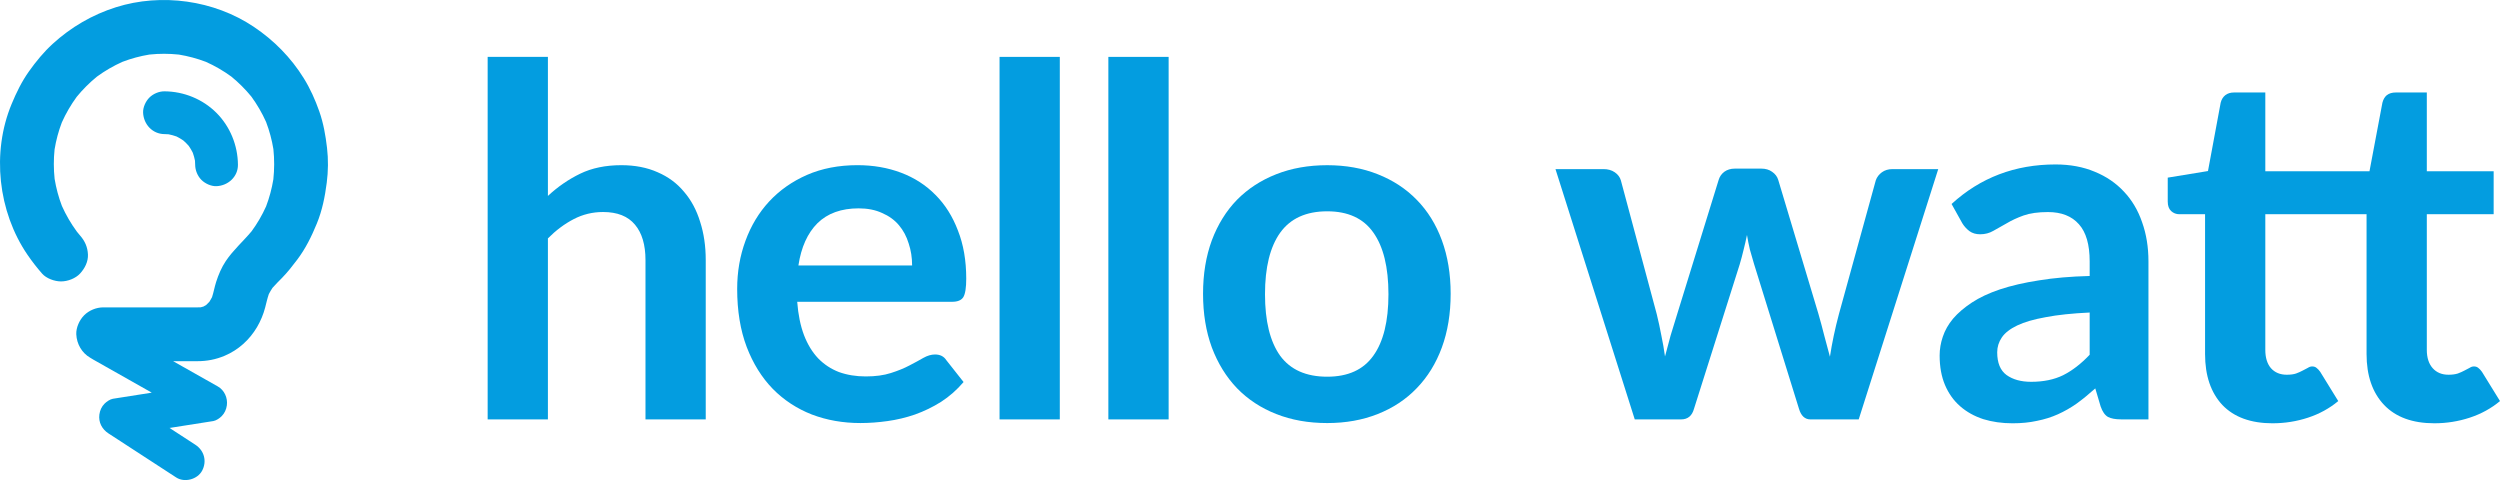
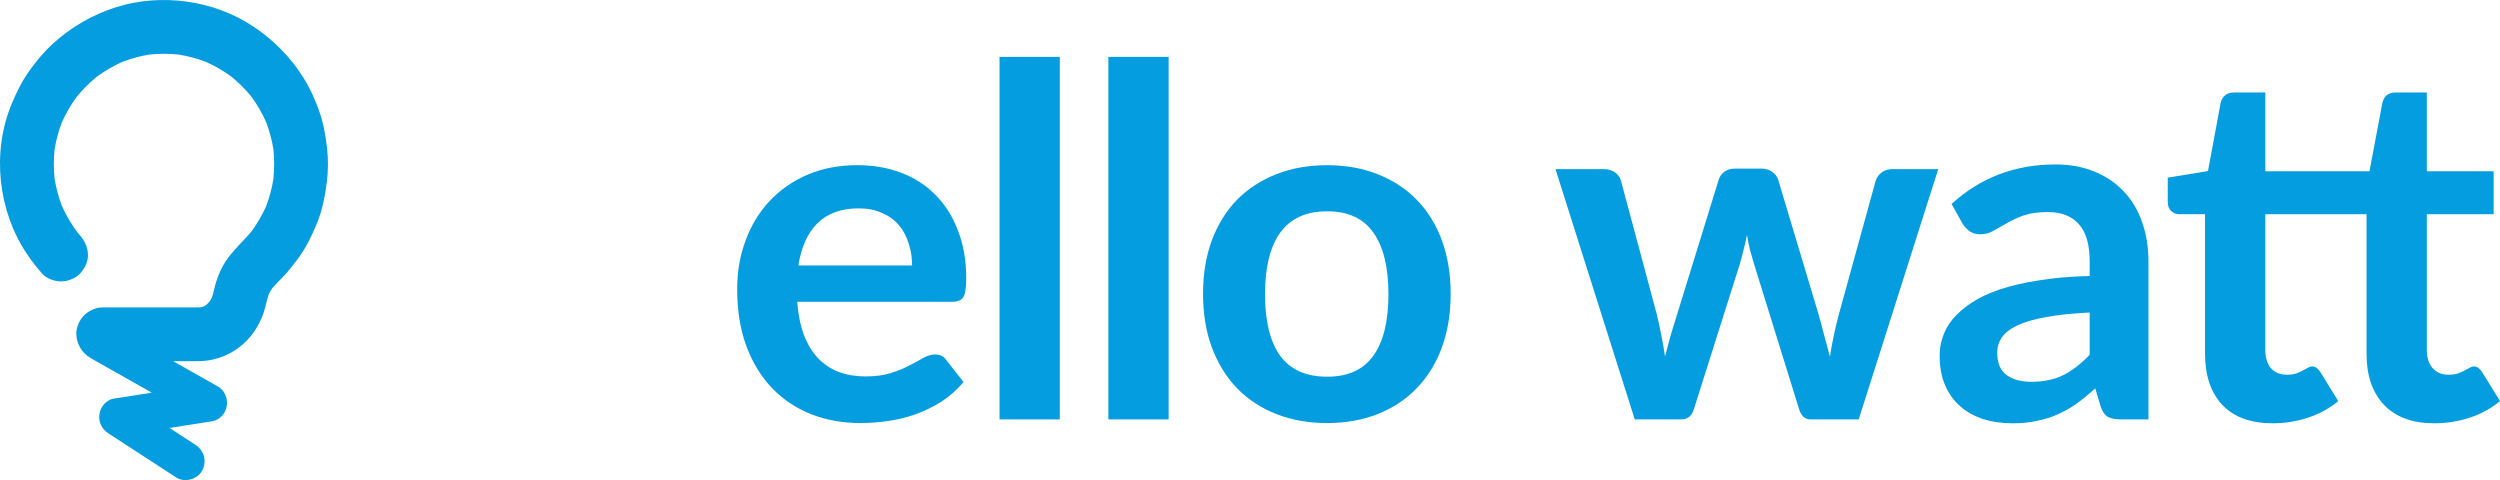
<svg xmlns="http://www.w3.org/2000/svg" id="Calque_1" data-name="Calque 1" viewBox="0 0 180.496 34.66">
  <defs>
    <style>
      .cls-1 {
        fill: #039de0;
        stroke-width: 0px;
      }
    </style>
  </defs>
  <g>
-     <path class="cls-1" d="m39.558,14.146c.705-.657,1.479-1.192,2.325-1.603.845-.411,1.838-.617,2.977-.617.986,0,1.861.17,2.624.511.763.329,1.397.798,1.902,1.409.517.599.904,1.321,1.162,2.166.27.834.405,1.755.405,2.765v11.501h-4.35v-11.501c0-1.104-.253-1.955-.757-2.554-.505-.611-1.274-.916-2.307-.916-.752,0-1.456.17-2.114.511-.658.34-1.28.804-1.867,1.392v13.069h-4.35V4.107h4.35v10.039Z" />
-     <path class="cls-1" d="m65.853,19.165c0-.564-.082-1.092-.247-1.585-.153-.505-.387-.945-.705-1.321-.317-.376-.722-.669-1.215-.881-.481-.223-1.045-.335-1.691-.335-1.256,0-2.249.358-2.977,1.074-.716.716-1.174,1.732-1.374,3.047h8.208Zm-8.296,2.624c.07.928.235,1.732.493,2.413.258.669.599,1.227,1.022,1.673.423.434.922.763,1.497.986.587.211,1.233.317,1.937.317s1.309-.082,1.814-.246c.517-.164.963-.346,1.339-.546.387-.2.722-.382,1.004-.546.294-.164.575-.247.845-.247.364,0,.634.135.81.405l1.25,1.585c-.481.564-1.021,1.039-1.62,1.427-.599.376-1.227.681-1.885.916-.646.223-1.309.382-1.99.476-.669.094-1.321.141-1.955.141-1.256,0-2.425-.206-3.505-.617-1.08-.423-2.02-1.039-2.818-1.849-.799-.822-1.427-1.832-1.885-3.029-.458-1.209-.687-2.607-.687-4.192,0-1.233.2-2.389.599-3.47.399-1.092.969-2.037,1.708-2.836.752-.81,1.661-1.45,2.73-1.92,1.08-.47,2.296-.705,3.646-.705,1.139,0,2.19.182,3.153.546.963.364,1.791.898,2.483,1.603.693.693,1.233,1.55,1.62,2.571.399,1.01.599,2.166.599,3.47,0,.657-.07,1.104-.211,1.339-.141.223-.411.335-.81.335h-11.184Z" />
+     <path class="cls-1" d="m65.853,19.165c0-.564-.082-1.092-.247-1.585-.153-.505-.387-.945-.705-1.321-.317-.376-.722-.669-1.215-.881-.481-.223-1.045-.335-1.691-.335-1.256,0-2.249.358-2.977,1.074-.716.716-1.174,1.732-1.374,3.047Zm-8.296,2.624c.07.928.235,1.732.493,2.413.258.669.599,1.227,1.022,1.673.423.434.922.763,1.497.986.587.211,1.233.317,1.937.317s1.309-.082,1.814-.246c.517-.164.963-.346,1.339-.546.387-.2.722-.382,1.004-.546.294-.164.575-.247.845-.247.364,0,.634.135.81.405l1.25,1.585c-.481.564-1.021,1.039-1.62,1.427-.599.376-1.227.681-1.885.916-.646.223-1.309.382-1.99.476-.669.094-1.321.141-1.955.141-1.256,0-2.425-.206-3.505-.617-1.08-.423-2.02-1.039-2.818-1.849-.799-.822-1.427-1.832-1.885-3.029-.458-1.209-.687-2.607-.687-4.192,0-1.233.2-2.389.599-3.47.399-1.092.969-2.037,1.708-2.836.752-.81,1.661-1.45,2.73-1.92,1.08-.47,2.296-.705,3.646-.705,1.139,0,2.19.182,3.153.546.963.364,1.791.898,2.483,1.603.693.693,1.233,1.55,1.62,2.571.399,1.01.599,2.166.599,3.47,0,.657-.07,1.104-.211,1.339-.141.223-.411.335-.81.335h-11.184Z" />
    <path class="cls-1" d="m76.516,4.107v26.173h-4.35V4.107h4.35Z" />
    <path class="cls-1" d="m84.373,4.107v26.173h-4.351V4.107h4.351Z" />
    <path class="cls-1" d="m95.823,11.927c1.338,0,2.554.217,3.646.652,1.103.434,2.043,1.051,2.818,1.849.786.799,1.391,1.773,1.814,2.924.422,1.151.634,2.436.634,3.857,0,1.433-.212,2.724-.634,3.875-.423,1.151-1.028,2.131-1.814,2.941-.775.81-1.715,1.432-2.818,1.867-1.092.434-2.308.652-3.646.652-1.351,0-2.578-.217-3.681-.652-1.104-.434-2.049-1.057-2.836-1.867-.775-.81-1.38-1.791-1.814-2.941-.423-1.151-.634-2.442-.634-3.875,0-1.421.211-2.706.634-3.857.434-1.151,1.039-2.125,1.814-2.924.787-.798,1.732-1.415,2.836-1.849,1.103-.435,2.33-.652,3.681-.652Zm0,15.27c1.503,0,2.612-.505,3.329-1.515.728-1.01,1.092-2.489,1.092-4.438s-.364-3.434-1.092-4.456c-.717-1.022-1.826-1.532-3.329-1.532-1.527,0-2.66.517-3.4,1.55-.728,1.022-1.092,2.501-1.092,4.438,0,1.937.364,3.417,1.092,4.438.74,1.01,1.873,1.515,3.4,1.515Z" />
    <path class="cls-1" d="m139.938,12.209l-5.742,18.071h-3.488c-.399,0-.675-.258-.827-.775l-3.241-10.444c-.106-.352-.206-.699-.3-1.039-.082-.352-.152-.705-.211-1.057-.07.352-.153.71-.246,1.074-.083.352-.177.704-.282,1.057l-3.294,10.409c-.141.517-.452.775-.933.775h-3.347l-5.724-18.071h3.47c.317,0,.587.076.81.229.223.153.37.346.44.581l2.589,9.652c.13.528.241,1.045.335,1.55.106.505.194,1.01.264,1.515.129-.505.264-1.01.405-1.515.153-.505.311-1.021.476-1.55l2.994-9.687c.07-.235.206-.429.405-.581.212-.153.464-.229.757-.229h1.92c.306,0,.564.076.775.229.223.153.37.346.441.581l2.906,9.687c.152.528.293,1.051.422,1.568.141.505.276,1.01.406,1.515.152-.998.369-2.025.651-3.082l2.66-9.652c.082-.235.229-.428.44-.581.211-.153.464-.229.757-.229h3.312Z" />
    <path class="cls-1" d="m150.871,22.564c-1.257.059-2.313.17-3.171.335-.857.153-1.544.352-2.06.599-.517.247-.887.534-1.11.863-.223.329-.335.687-.335,1.074,0,.763.224,1.309.67,1.638.458.329,1.051.493,1.779.493.892,0,1.661-.159,2.307-.475.657-.329,1.297-.822,1.92-1.479v-3.047Zm-9.969-7.838c2.078-1.902,4.579-2.853,7.503-2.853,1.057,0,2.002.176,2.836.528.833.34,1.538.822,2.113,1.444.575.611,1.01,1.344,1.303,2.202.306.857.458,1.797.458,2.818v11.413h-1.972c-.411,0-.728-.059-.951-.176-.223-.129-.4-.382-.529-.757l-.387-1.303c-.458.411-.904.775-1.339,1.092-.434.305-.886.564-1.356.775-.47.211-.975.37-1.515.476-.528.117-1.115.176-1.761.176-.763,0-1.468-.1-2.114-.299-.645-.211-1.203-.522-1.673-.933-.469-.411-.833-.922-1.092-1.532-.258-.611-.387-1.321-.387-2.131,0-.458.076-.91.229-1.356.152-.458.399-.892.74-1.303.352-.411.804-.798,1.356-1.162.552-.364,1.227-.681,2.025-.951.81-.27,1.75-.487,2.818-.652,1.069-.176,2.29-.282,3.664-.317v-1.057c0-1.209-.259-2.102-.775-2.677-.517-.587-1.263-.881-2.237-.881-.705,0-1.292.082-1.761.247-.458.164-.863.352-1.216.564-.352.2-.675.382-.968.546-.282.164-.599.247-.951.247-.306,0-.564-.076-.775-.229-.212-.164-.382-.352-.511-.564l-.775-1.391Z" />
    <path class="cls-1" d="m164.081,30.561c-1.574,0-2.783-.44-3.629-1.321-.833-.892-1.25-2.119-1.25-3.681v-10.092h-1.85c-.234,0-.434-.076-.598-.229-.165-.153-.247-.382-.247-.687v-1.726l2.906-.476.916-4.932c.059-.235.17-.417.335-.546.164-.129.375-.194.634-.194h2.254v5.689h7.521l.933-4.949c.059-.235.165-.417.317-.546.165-.129.382-.194.652-.194h2.237v5.689h4.826v3.1h-4.826v9.793c0,.564.141,1.004.423,1.321.281.317.663.475,1.144.475.259,0,.482-.029.67-.088.188-.07.346-.141.475-.211.141-.07.264-.135.37-.194.106-.07.211-.106.317-.106.129,0,.235.035.317.106.082.059.17.153.264.282l1.304,2.113c-.634.528-1.362.928-2.184,1.198-.822.27-1.673.405-2.554.405-1.574,0-2.783-.44-3.628-1.321-.846-.892-1.268-2.119-1.268-3.681v-10.092h-7.31v9.793c0,.564.135,1.004.405,1.321.282.317.664.475,1.145.475.27,0,.493-.029.669-.088.188-.07.347-.141.476-.211.141-.07.264-.135.37-.194.106-.07.211-.106.317-.106.129,0,.235.035.317.106.082.059.17.153.264.282l1.303,2.113c-.634.528-1.362.928-2.184,1.198-.821.27-1.673.405-2.553.405Z" />
  </g>
  <g>
-     <path class="cls-1" d="m12.172,9.696c.195.038.386.091.574.158.17.084.333.181.489.288.142.123.274.255.397.397.108.156.204.319.288.489.067.187.12.379.158.574.008.098.013.197.013.295.003.398.17.81.452,1.092.268.268.707.47,1.092.452.832-.037,1.55-.679,1.544-1.544-.01-1.396-.564-2.76-1.553-3.75-.99-.99-2.353-1.544-3.75-1.553-.394-.003-.814.174-1.092.452-.268.268-.47.707-.452,1.092.038.842.679,1.539,1.544,1.544.099.001.197.006.295.013Z" />
    <path class="cls-1" d="m6.756,25.974c.856.484,1.713.968,2.569,1.452.544.308,1.088.615,1.632.923-.665.105-1.329.209-1.994.314-.269.042-.538.085-.808.127-.207.033-.459.207-.604.352-.214.214-.336.489-.376.785-.075.556.186,1.059.653,1.363l4.282,2.785c.204.133.408.265.612.398.601.391,1.538.141,1.872-.491.36-.682.151-1.454-.491-1.872-.621-.404-1.242-.808-1.863-1.212.784-.123,1.568-.247,2.351-.37.269-.042.538-.085.808-.127.207-.033.459-.207.604-.352.214-.214.336-.489.376-.785.071-.53-.174-1.092-.653-1.363-.856-.484-1.713-.968-2.569-1.452-.22-.124-.439-.248-.659-.372h1.757c.69,0,1.335-.125,1.966-.392.984-.415,1.794-1.148,2.337-2.07.255-.433.457-.917.584-1.403.086-.33.156-.657.266-.977.08-.156.169-.307.267-.453.218-.251.455-.481.688-.719.4-.41.751-.859,1.096-1.316.604-.801,1.035-1.68,1.415-2.605.39-.951.586-1.933.716-2.948.108-.835.119-1.681.021-2.518-.105-.899-.258-1.779-.559-2.635-.29-.824-.652-1.637-1.113-2.381-.925-1.496-2.161-2.75-3.62-3.727C15.454.013,11.659-.515,8.372.522c-1.702.537-3.25,1.441-4.567,2.644-.647.591-1.206,1.273-1.713,1.986-.522.735-.908,1.528-1.253,2.358-1.453,3.497-.986,7.77,1.15,10.891.321.469.672.92,1.046,1.348.314.36.909.569,1.373.569.476,0,1.045-.212,1.373-.569.34-.37.592-.856.569-1.373-.024-.534-.215-.969-.569-1.373-.081-.093-.158-.19-.236-.286-.423-.577-.783-1.195-1.075-1.849-.241-.632-.416-1.285-.526-1.952-.075-.708-.077-1.421-.003-2.129.109-.665.283-1.315.523-1.945.292-.654.653-1.273,1.075-1.852.437-.534.925-1.021,1.459-1.457.578-.422,1.196-.781,1.85-1.072.627-.239,1.275-.413,1.936-.522.709-.075,1.422-.074,2.131.001.668.11,1.322.285,1.955.526.648.29,1.262.646,1.835,1.065.527.431,1.009.912,1.44,1.439.419.573.776,1.187,1.066,1.835.242.635.418,1.292.528,1.962.076.725.074,1.455-.003,2.181-.11.667-.284,1.32-.524,1.952-.285.635-.635,1.236-1.047,1.798-.609.729-1.324,1.35-1.86,2.146-.308.458-.531.987-.699,1.51-.117.365-.179.743-.298,1.106-.056.109-.117.215-.183.318-.074.083-.152.162-.233.237-.066.042-.133.081-.202.117-.068.021-.137.04-.207.056-.229.01-.461.004-.69.004h-6.343c-.498,0-1.021.217-1.373.569-.337.337-.59.889-.569,1.373.032.715.416,1.354,1,1.69l.246.148Z" />
  </g>
</svg>